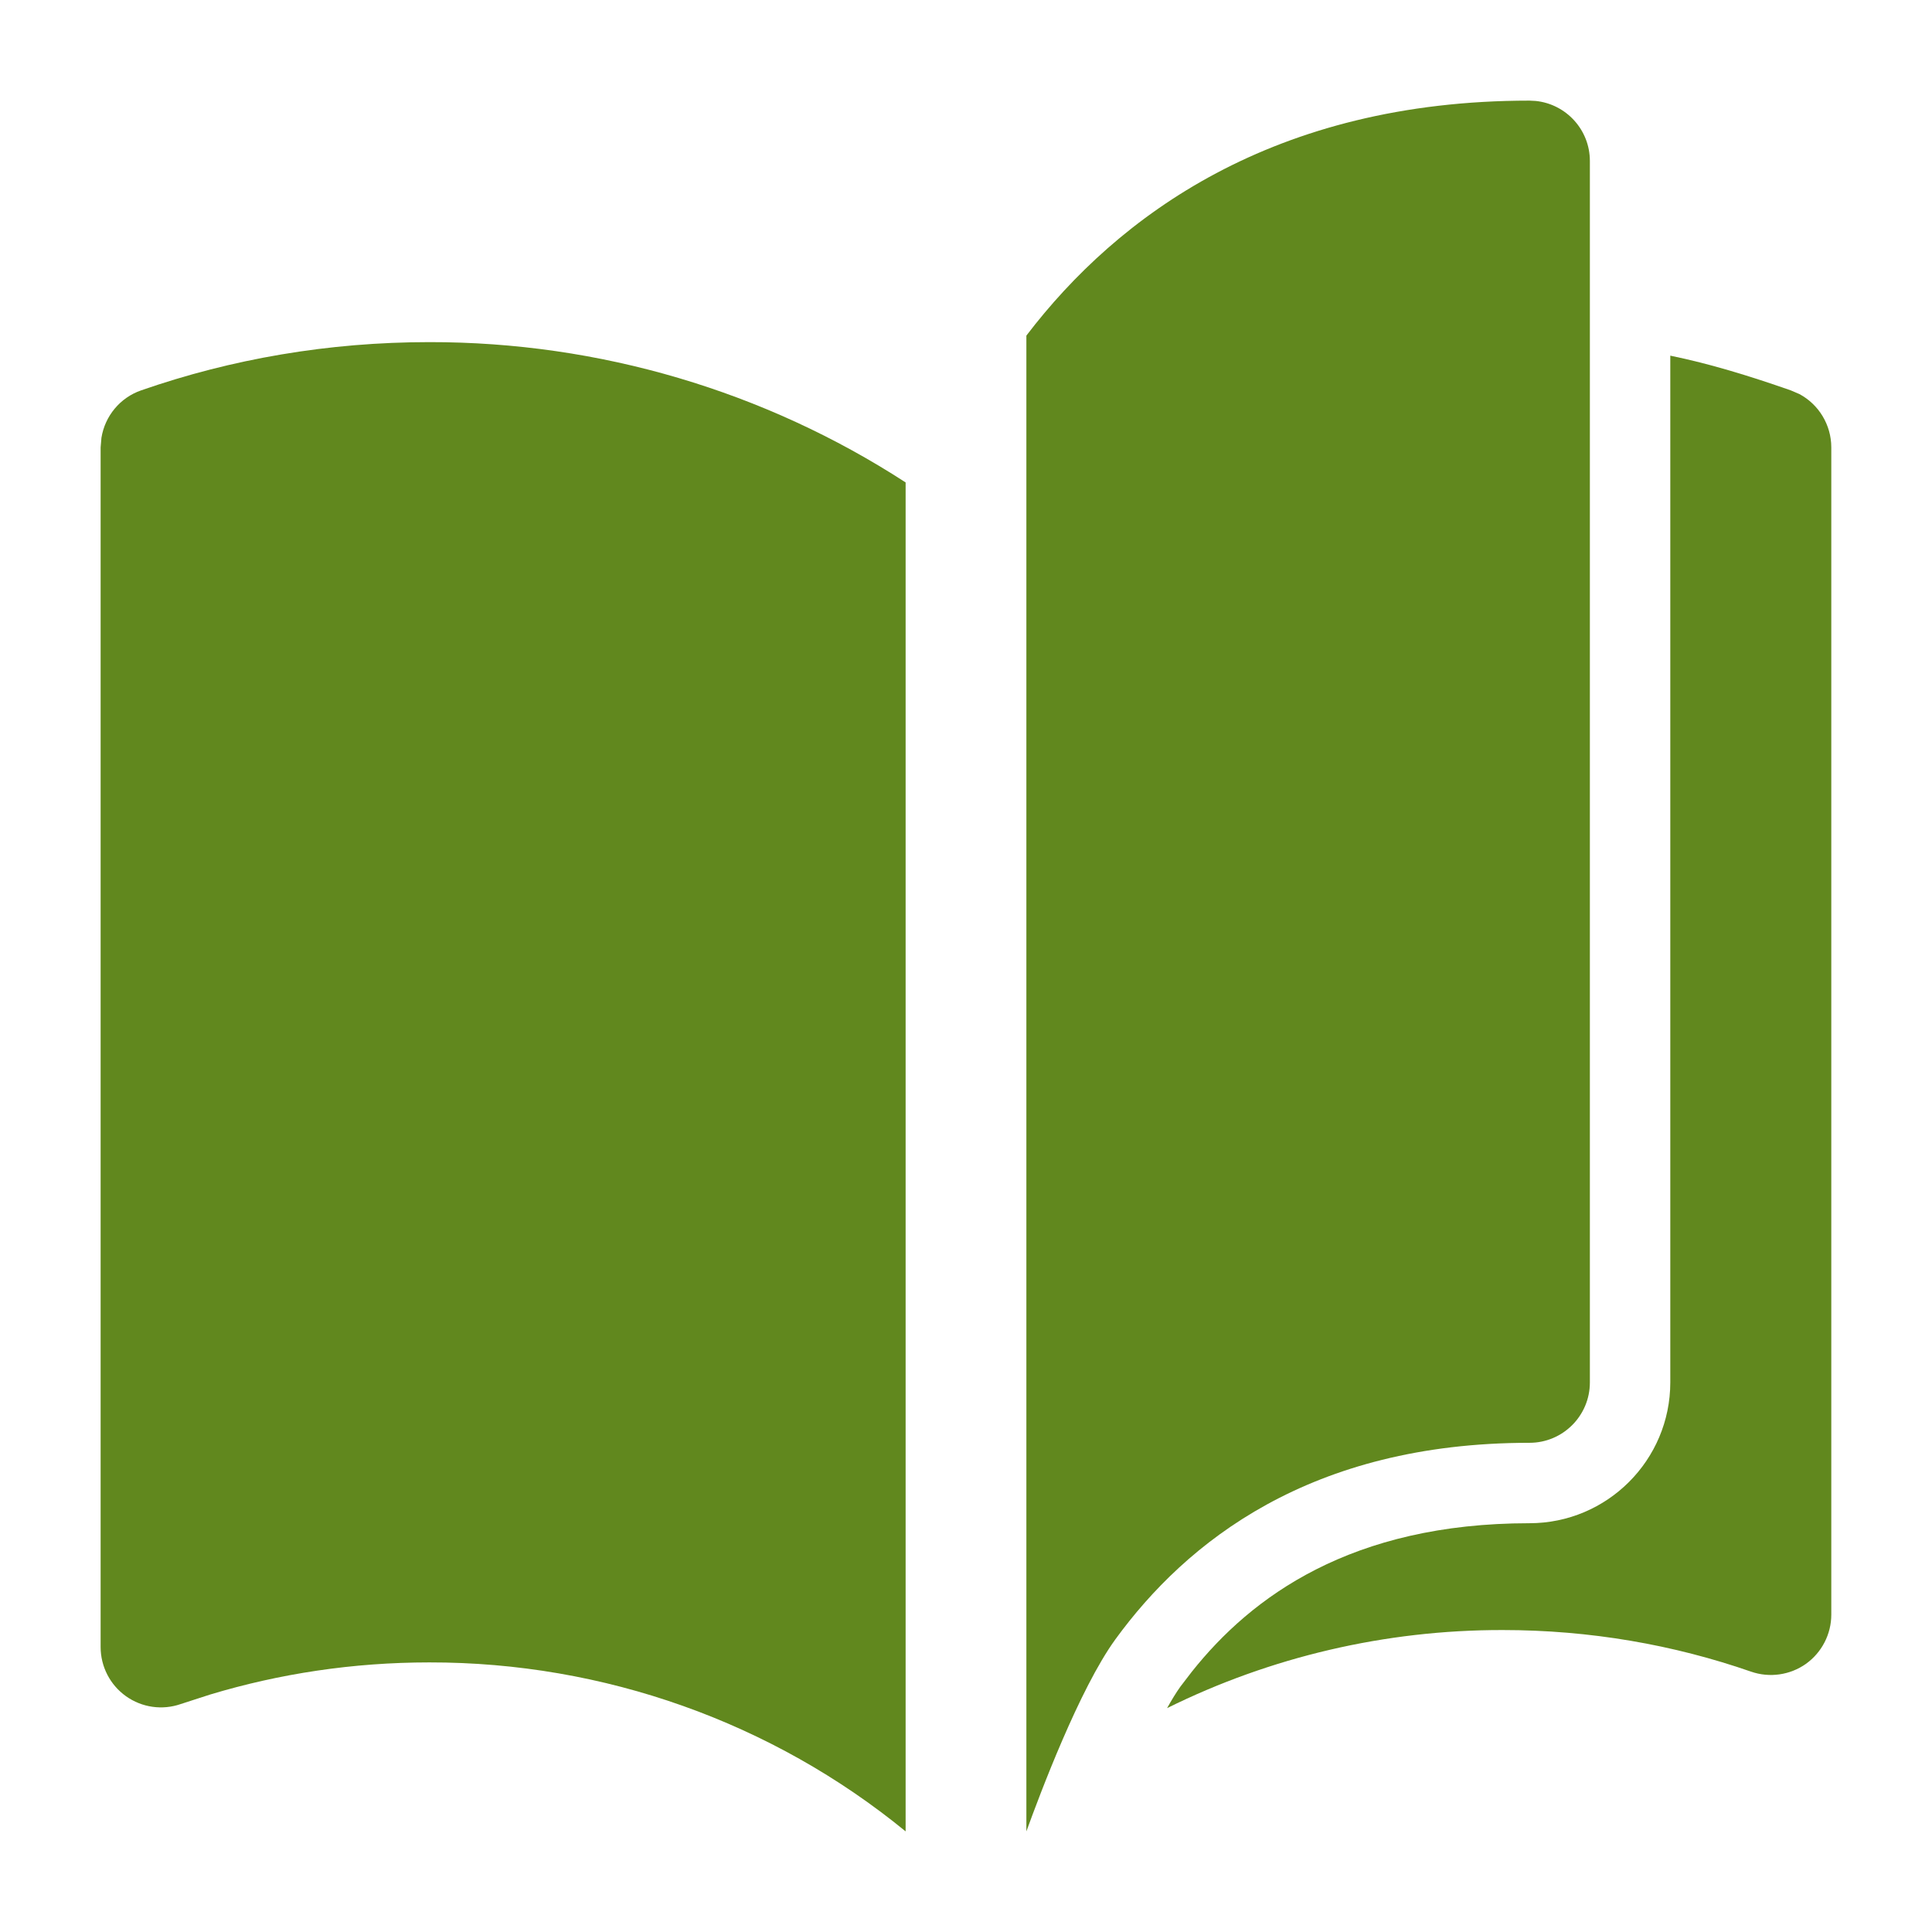
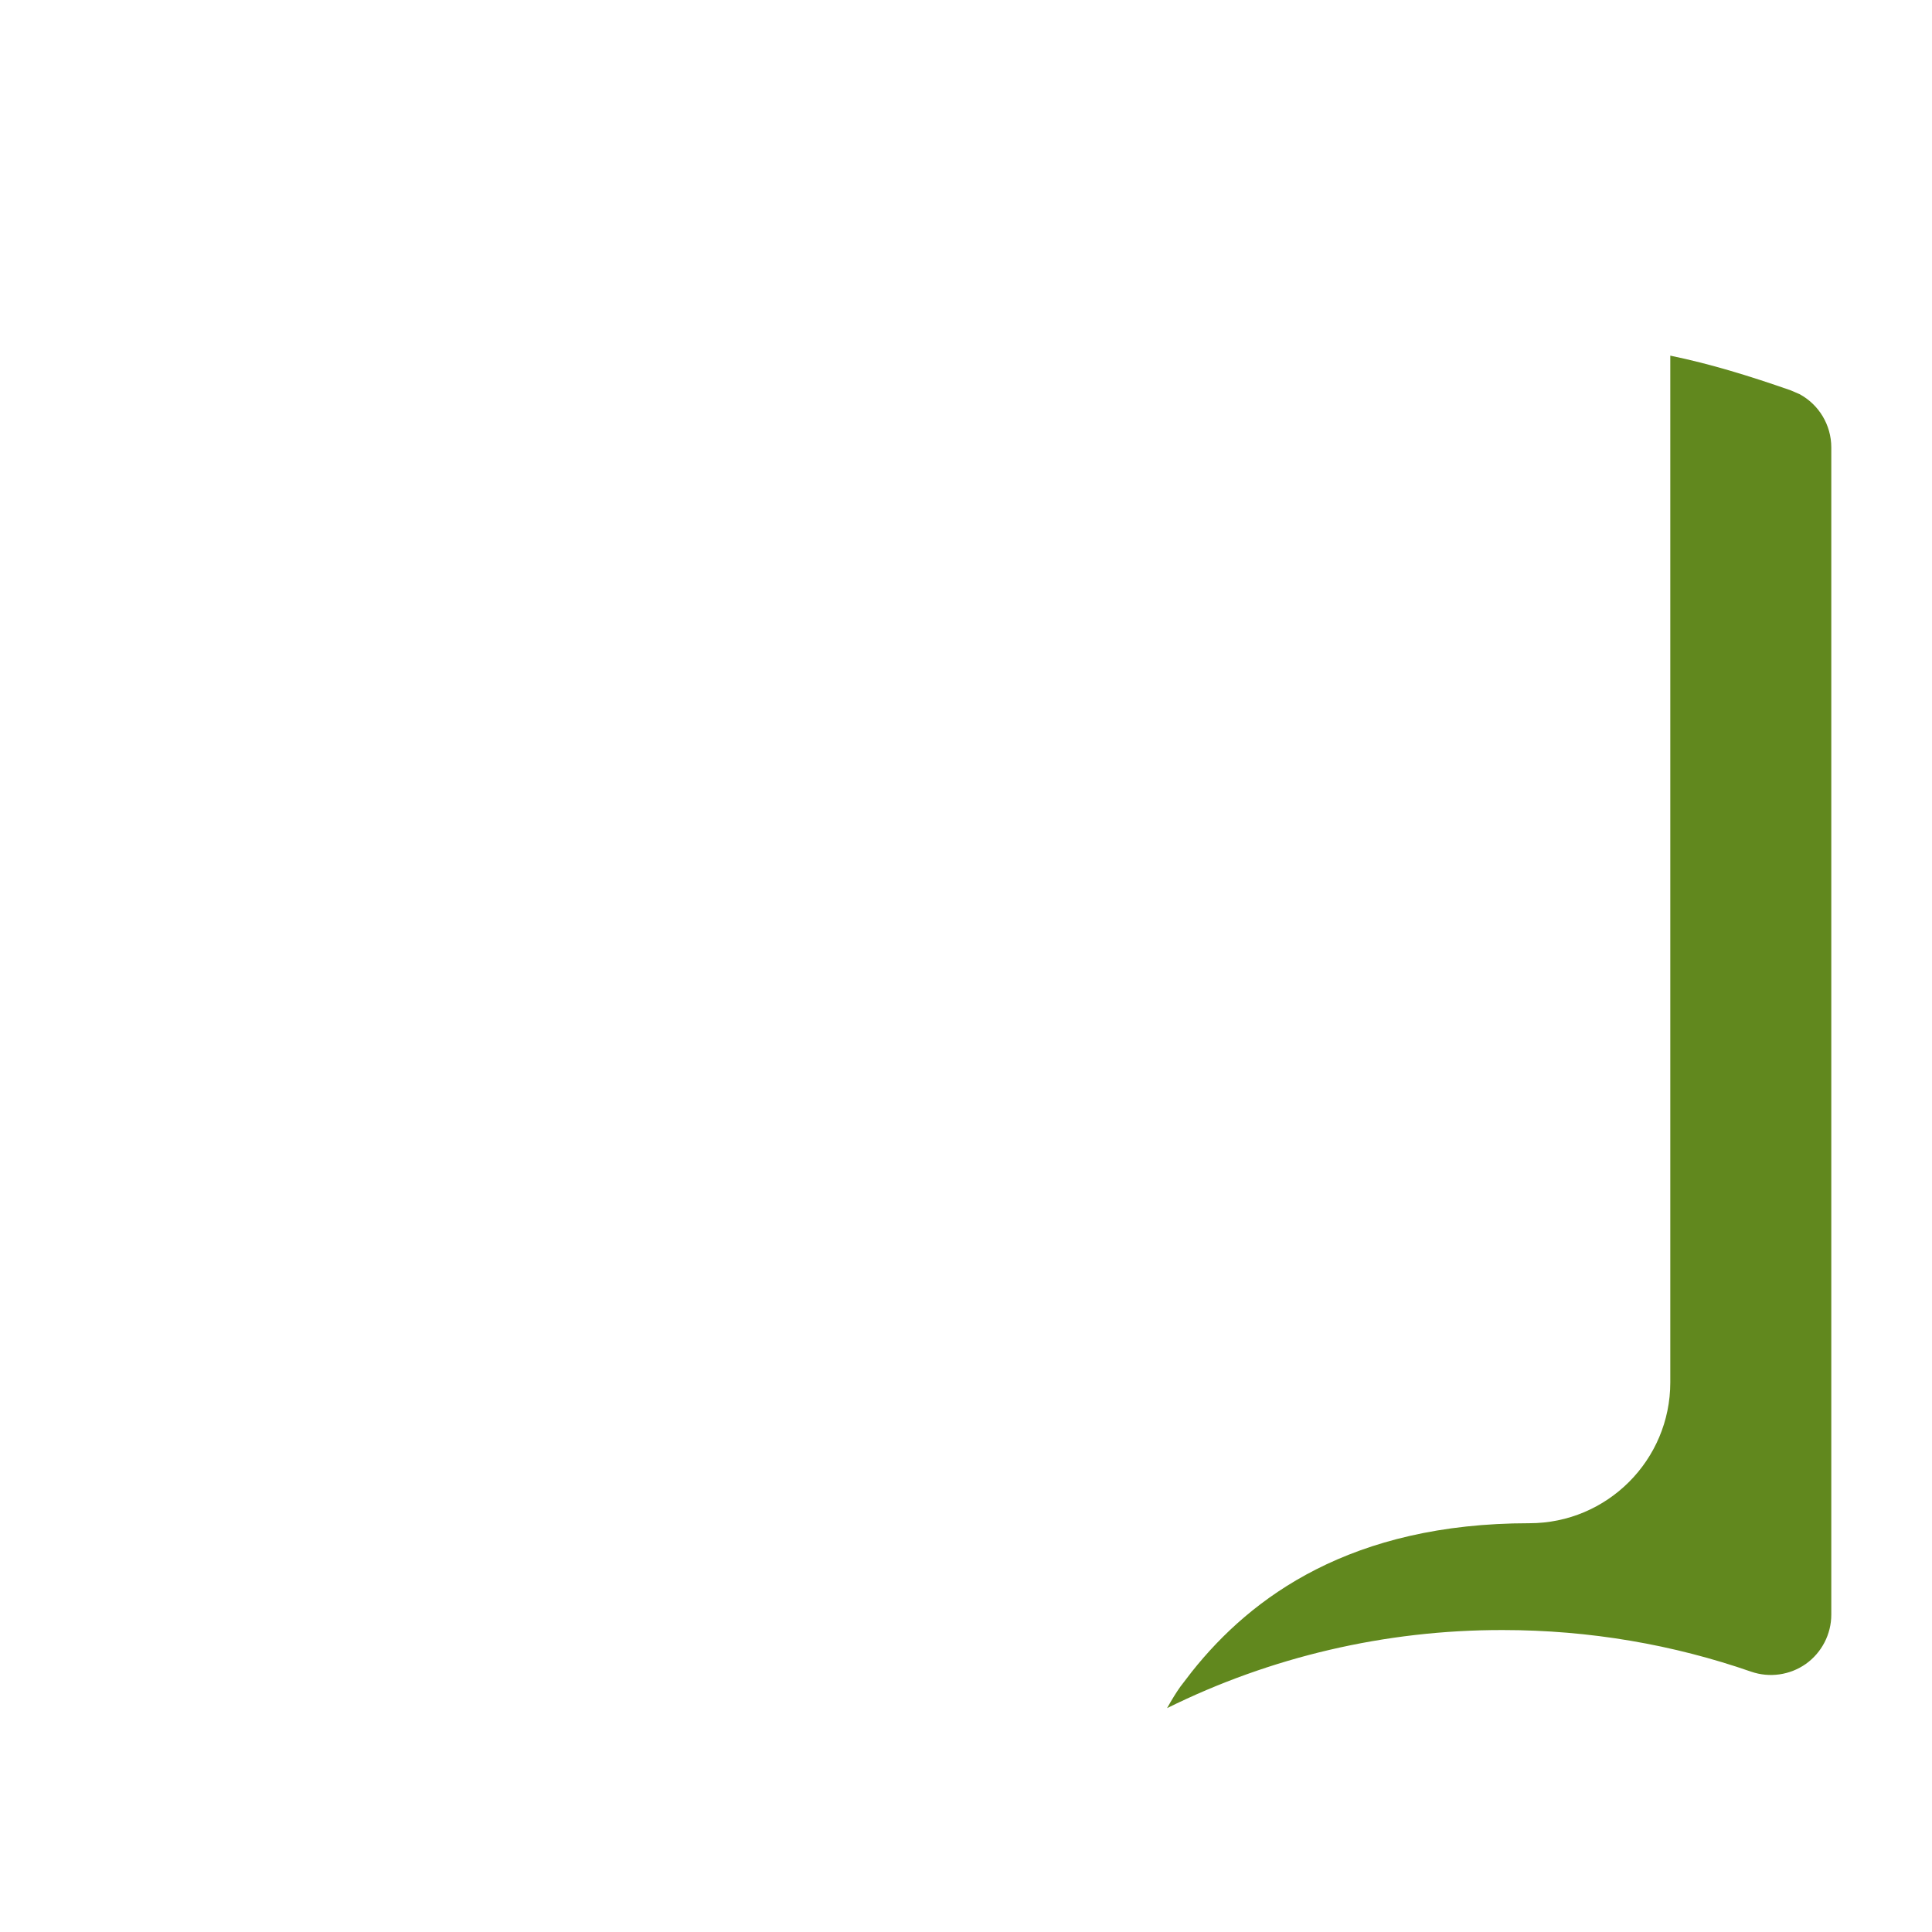
<svg xmlns="http://www.w3.org/2000/svg" fill="none" viewBox="0 0 24 24" height="24" width="24">
-   <path fill="#61881E" d="M11.25 5.993C9.503 4.86 7.447 4.247 5.333 4.25C4.08 4.25 2.875 4.459 1.754 4.849C1.49 4.94 1.303 5.17 1.26 5.439L1.25 5.558V20.46C1.25 20.703 1.368 20.931 1.565 21.071C1.763 21.212 2.017 21.248 2.246 21.168L2.611 21.05C3.47 20.791 4.385 20.651 5.334 20.651C7.501 20.648 9.594 21.395 11.25 22.75V5.993Z" />
-   <path fill="#61881E" d="M19.75 2C19.75 1.612 19.455 1.293 19.077 1.254L19 1.25C15.825 1.25 13.886 2.679 12.75 4.169V22.75C12.92 22.282 13.408 20.981 13.856 20.364C14.737 19.154 16.275 17.923 19 17.923C19.414 17.923 19.75 17.587 19.75 17.173V2Z" />
  <path fill="#61881E" d="M22.245 4.849C21.72 4.666 21.244 4.52 20.749 4.418V17.172C20.749 18.138 19.965 18.922 18.999 18.922C16.787 18.922 15.546 19.835 14.806 20.766L14.664 20.951C14.613 21.022 14.557 21.113 14.498 21.219C15.78 20.584 17.207 20.247 18.666 20.249C19.75 20.249 20.789 20.431 21.753 20.766C21.982 20.845 22.236 20.809 22.434 20.669C22.631 20.528 22.749 20.3 22.749 20.058V5.558C22.749 5.278 22.594 5.025 22.354 4.896L22.245 4.849Z" />
</svg>